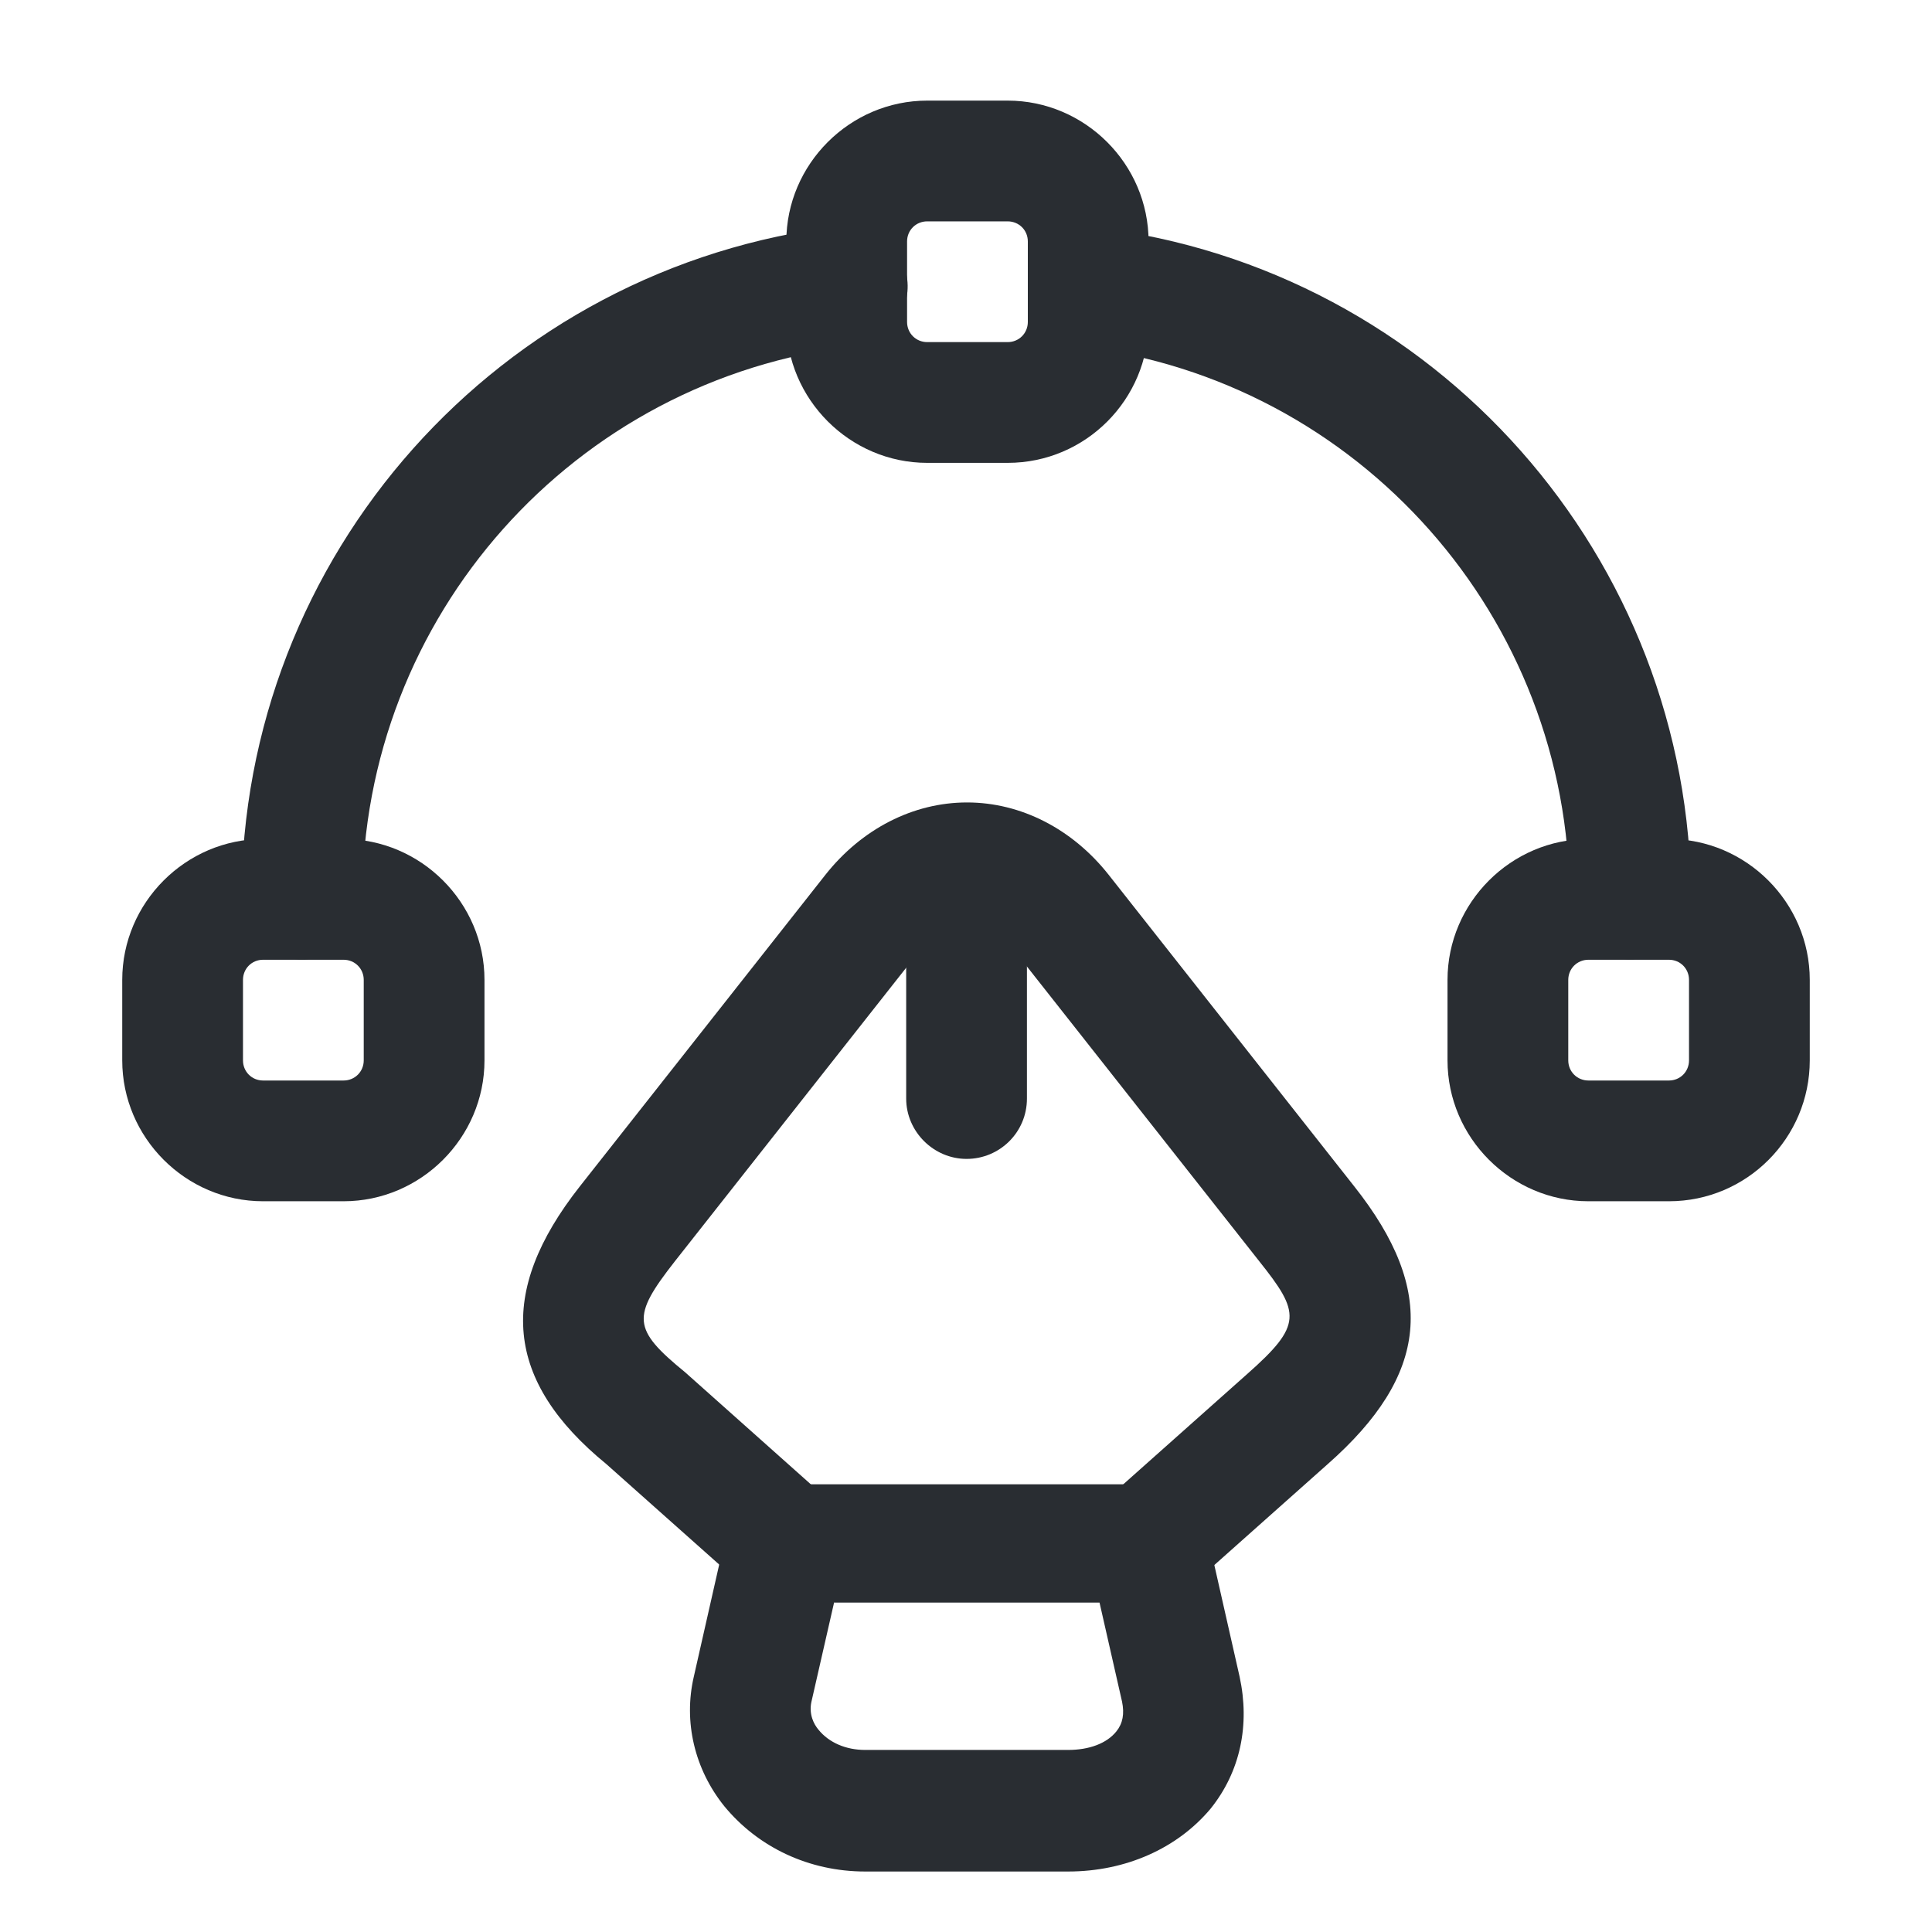
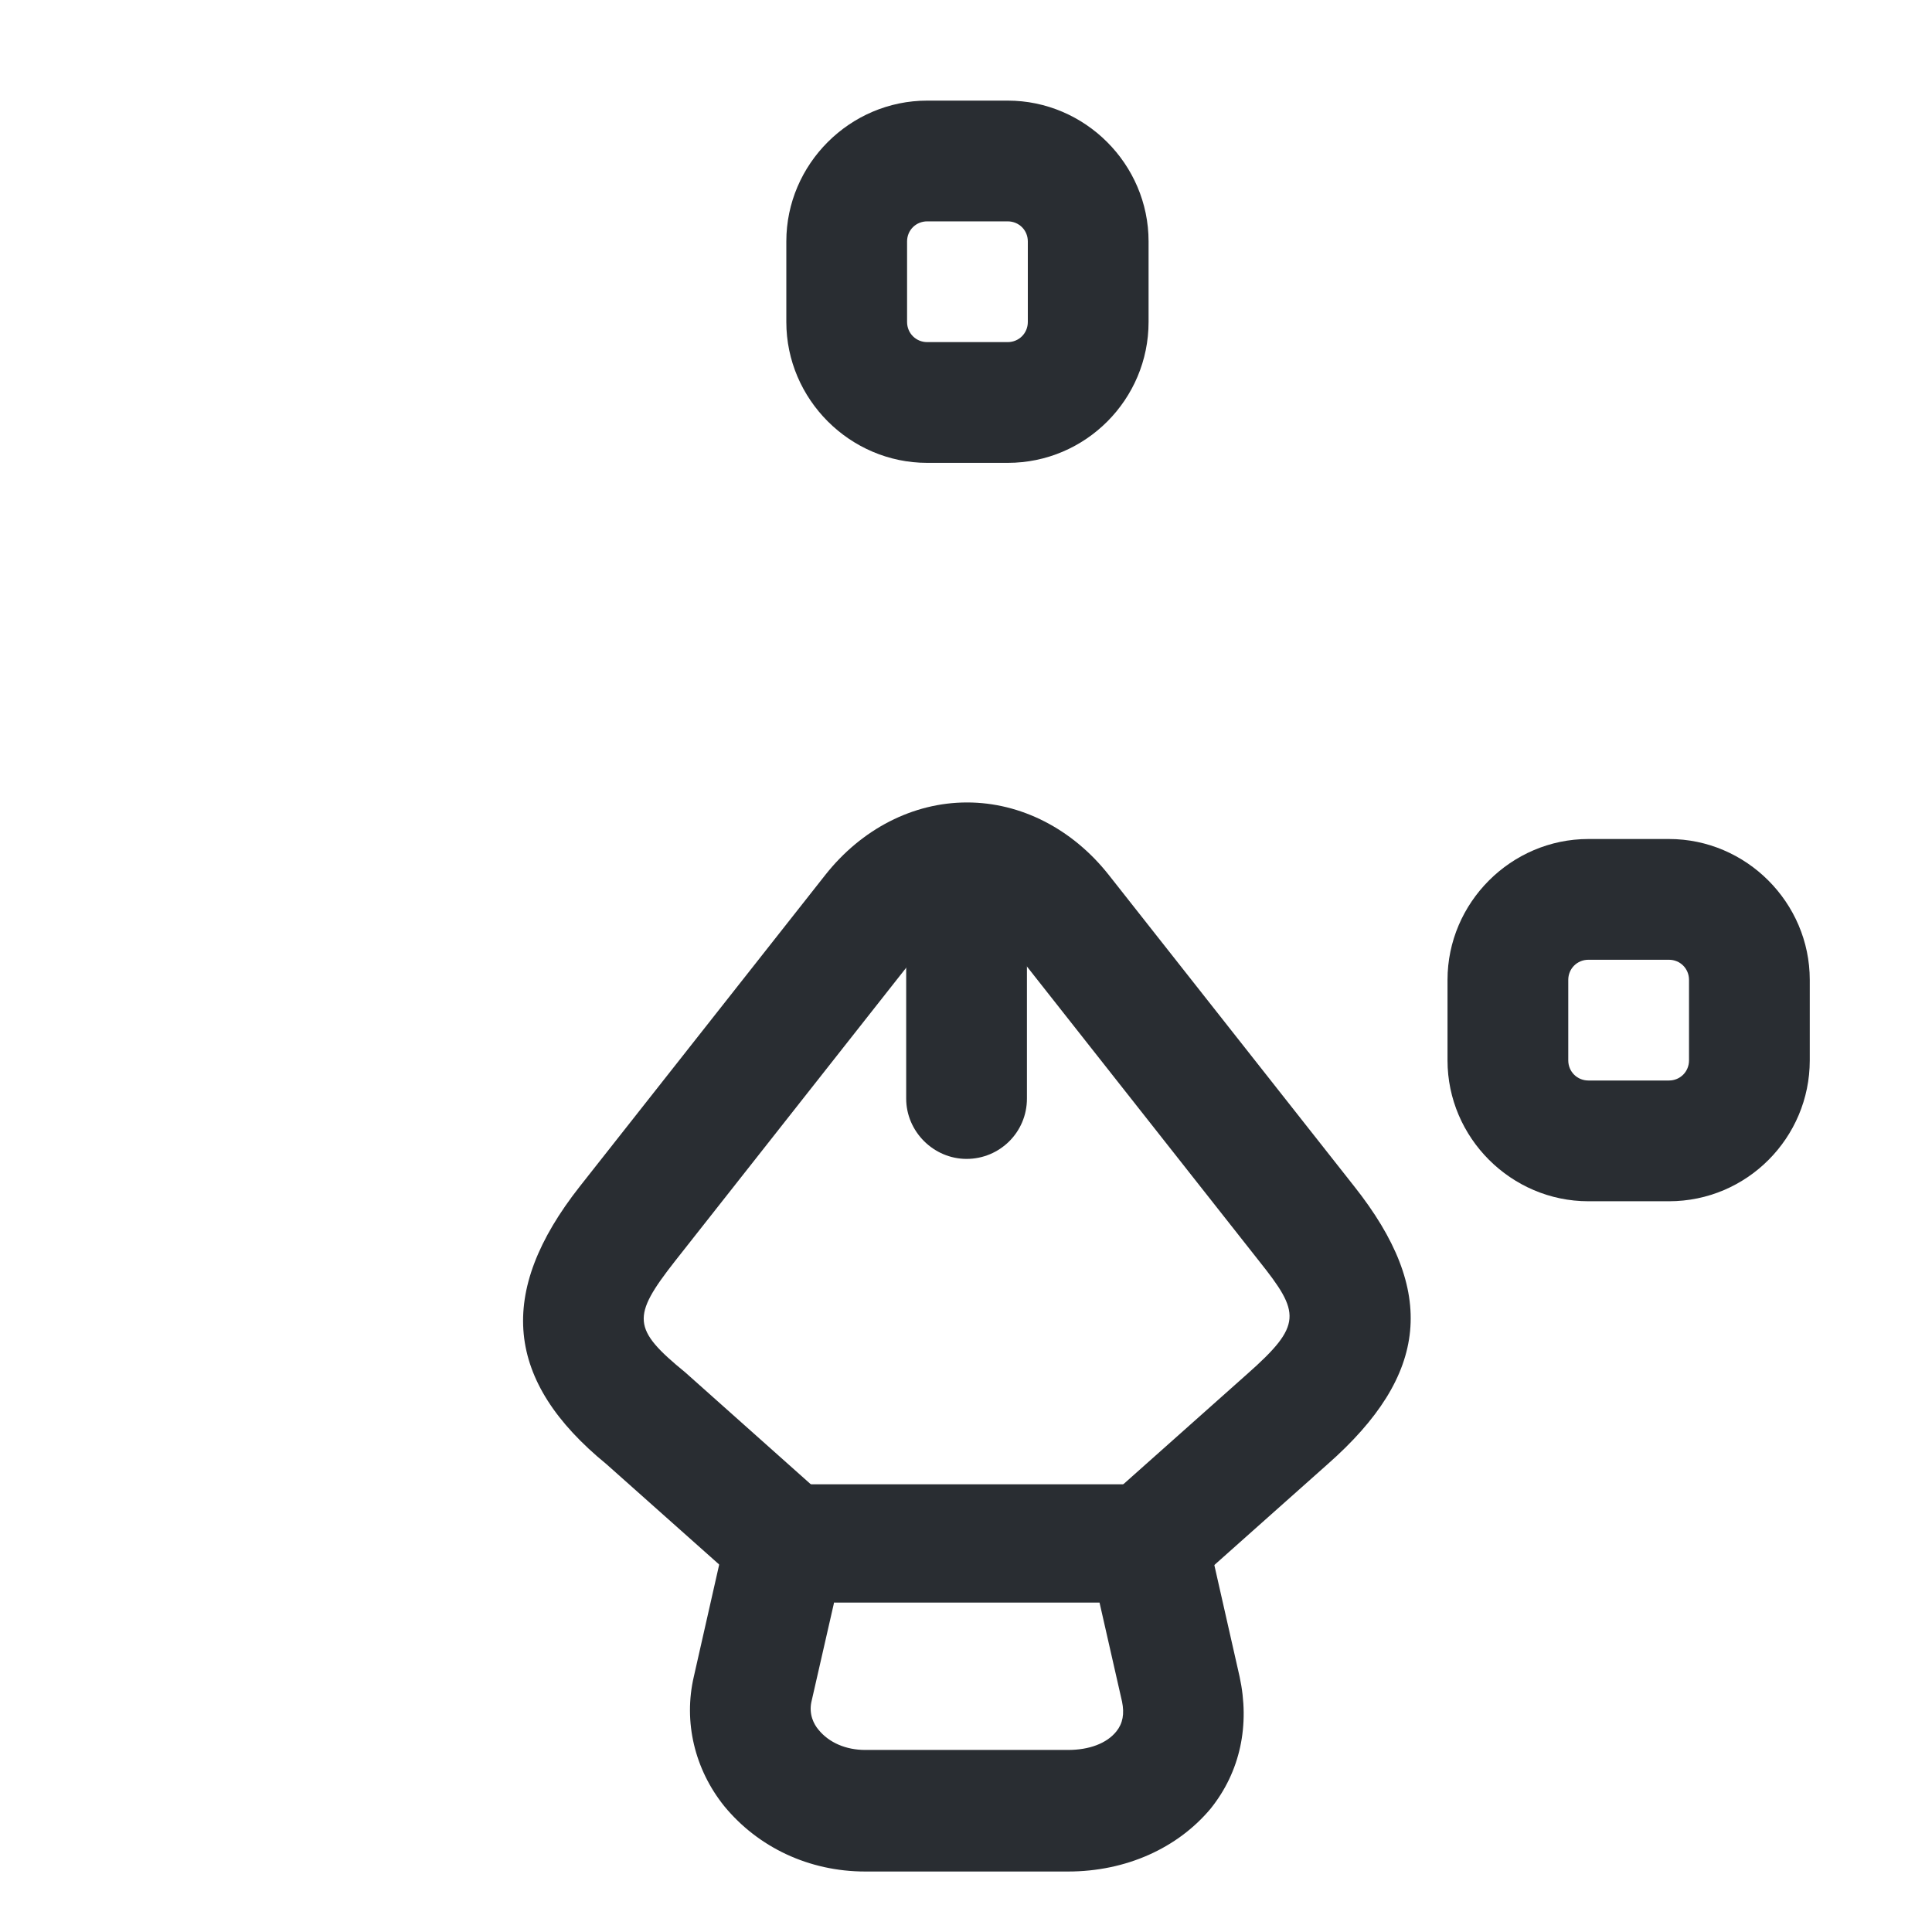
<svg xmlns="http://www.w3.org/2000/svg" width="26" height="26" viewBox="0 0 26 26" fill="none">
  <path d="M14.374 25.186H11.644C10.886 25.186 10.203 24.86 9.748 24.308C9.347 23.81 9.196 23.171 9.337 22.564L9.781 20.603C9.867 20.235 10.193 19.975 10.572 19.975H15.447C15.826 19.975 16.151 20.235 16.238 20.603L16.682 22.564C16.823 23.214 16.692 23.842 16.292 24.34C15.848 24.871 15.154 25.186 14.374 25.186ZM11.222 21.578L10.918 22.91C10.886 23.073 10.951 23.203 11.016 23.279C11.157 23.452 11.384 23.55 11.644 23.55H14.374C14.656 23.55 14.894 23.463 15.024 23.3C15.111 23.192 15.133 23.062 15.1 22.9L14.797 21.567H11.222V21.578Z" fill="#292D32" />
  <path d="M15.452 21.578C15.224 21.578 15.007 21.491 14.845 21.307C14.552 20.971 14.574 20.462 14.91 20.159L16.784 18.491C17.532 17.83 17.499 17.667 16.947 16.974L13.642 12.781C13.458 12.554 13.242 12.424 13.014 12.424C12.787 12.424 12.57 12.554 12.386 12.781L9.082 16.974C8.497 17.721 8.507 17.884 9.222 18.469L11.118 20.159C11.454 20.451 11.487 20.971 11.183 21.307C10.88 21.643 10.371 21.675 10.035 21.372L8.161 19.704C6.796 18.588 6.677 17.396 7.803 15.966L11.107 11.774C11.595 11.156 12.288 10.799 13.014 10.799C13.74 10.799 14.433 11.156 14.921 11.774L18.225 15.966C19.341 17.375 19.232 18.501 17.867 19.704L15.993 21.372C15.831 21.513 15.636 21.578 15.452 21.578Z" fill="#292D32" />
  <path d="M13.008 15.596C12.564 15.596 12.195 15.228 12.195 14.784V12.043C12.195 11.599 12.564 11.23 13.008 11.23C13.452 11.23 13.82 11.599 13.82 12.043V14.784C13.82 15.239 13.452 15.596 13.008 15.596Z" fill="#292D32" />
  <path d="M13.561 6.229H12.478C11.438 6.229 10.582 5.373 10.582 4.333V3.249C10.582 2.209 11.438 1.354 12.478 1.354H13.561C14.601 1.354 15.457 2.209 15.457 3.249V4.333C15.457 5.373 14.612 6.229 13.561 6.229ZM12.478 2.979C12.326 2.979 12.207 3.098 12.207 3.249V4.333C12.207 4.484 12.326 4.604 12.478 4.604H13.561C13.713 4.604 13.832 4.484 13.832 4.333V3.249C13.832 3.098 13.713 2.979 13.561 2.979H12.478Z" fill="#292D32" />
-   <path d="M4.624 16.166H3.54C2.5 16.166 1.645 15.31 1.645 14.27V13.187C1.645 12.147 2.5 11.291 3.54 11.291H4.624C5.664 11.291 6.52 12.147 6.52 13.187V14.27C6.52 15.31 5.664 16.166 4.624 16.166ZM3.54 12.916C3.389 12.916 3.27 13.035 3.27 13.187V14.27C3.27 14.422 3.389 14.541 3.54 14.541H4.624C4.775 14.541 4.895 14.422 4.895 14.27V13.187C4.895 13.035 4.775 12.916 4.624 12.916H3.54Z" fill="#292D32" />
  <path d="M22.46 16.166H21.376C20.336 16.166 19.48 15.31 19.48 14.27V13.187C19.48 12.147 20.336 11.291 21.376 11.291H22.46C23.5 11.291 24.355 12.147 24.355 13.187V14.27C24.355 15.31 23.511 16.166 22.46 16.166ZM21.376 12.916C21.225 12.916 21.105 13.035 21.105 13.187V14.27C21.105 14.422 21.225 14.541 21.376 14.541H22.46C22.611 14.541 22.73 14.422 22.73 14.27V13.187C22.73 13.035 22.611 12.916 22.46 12.916H21.376Z" fill="#292D32" />
-   <path d="M4.062 12.912C3.618 12.912 3.25 12.544 3.25 12.1C3.25 7.474 6.717 3.585 11.31 3.043C11.754 3 12.155 3.314 12.209 3.758C12.263 4.202 11.938 4.603 11.494 4.657C7.724 5.101 4.875 8.297 4.875 12.1C4.875 12.544 4.507 12.912 4.062 12.912Z" fill="#292D32" />
-   <path d="M21.934 12.91C21.49 12.91 21.122 12.542 21.122 12.098C21.122 8.317 18.294 5.121 14.546 4.666C14.102 4.612 13.788 4.211 13.842 3.767C13.896 3.323 14.297 2.998 14.752 3.063C19.313 3.615 22.758 7.505 22.758 12.109C22.747 12.542 22.39 12.91 21.934 12.91Z" fill="#292D32" />
</svg>